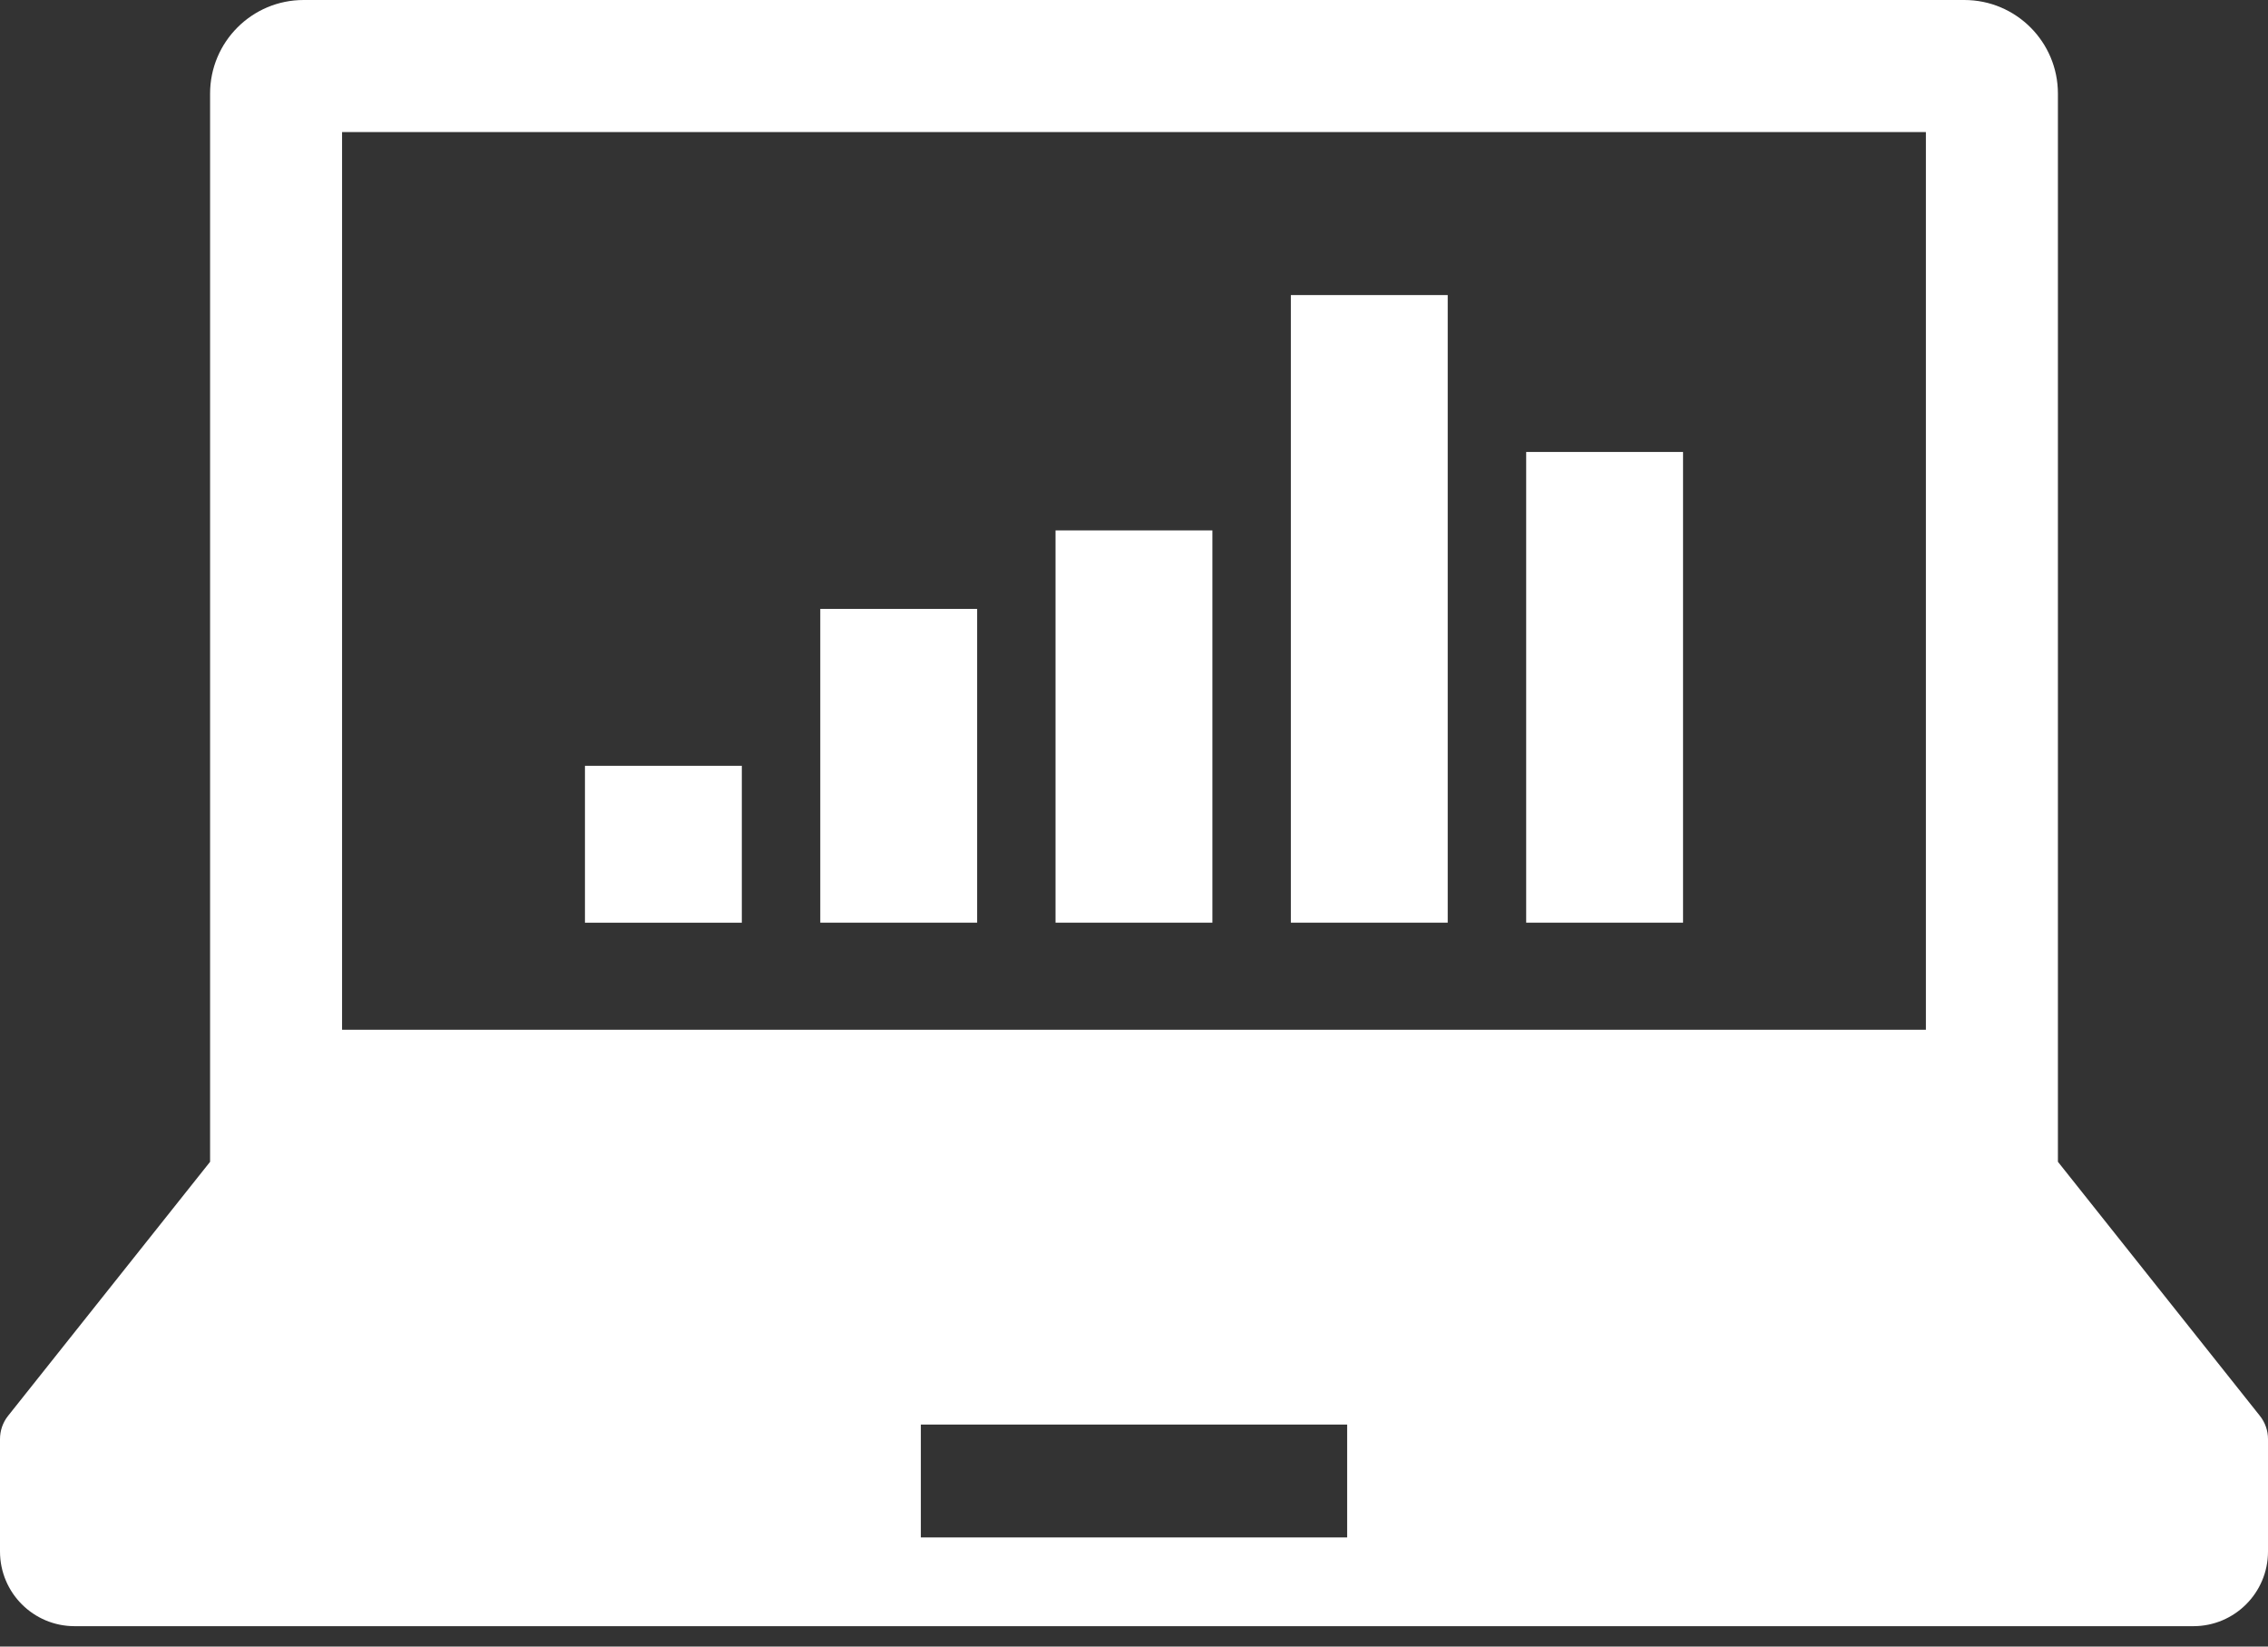
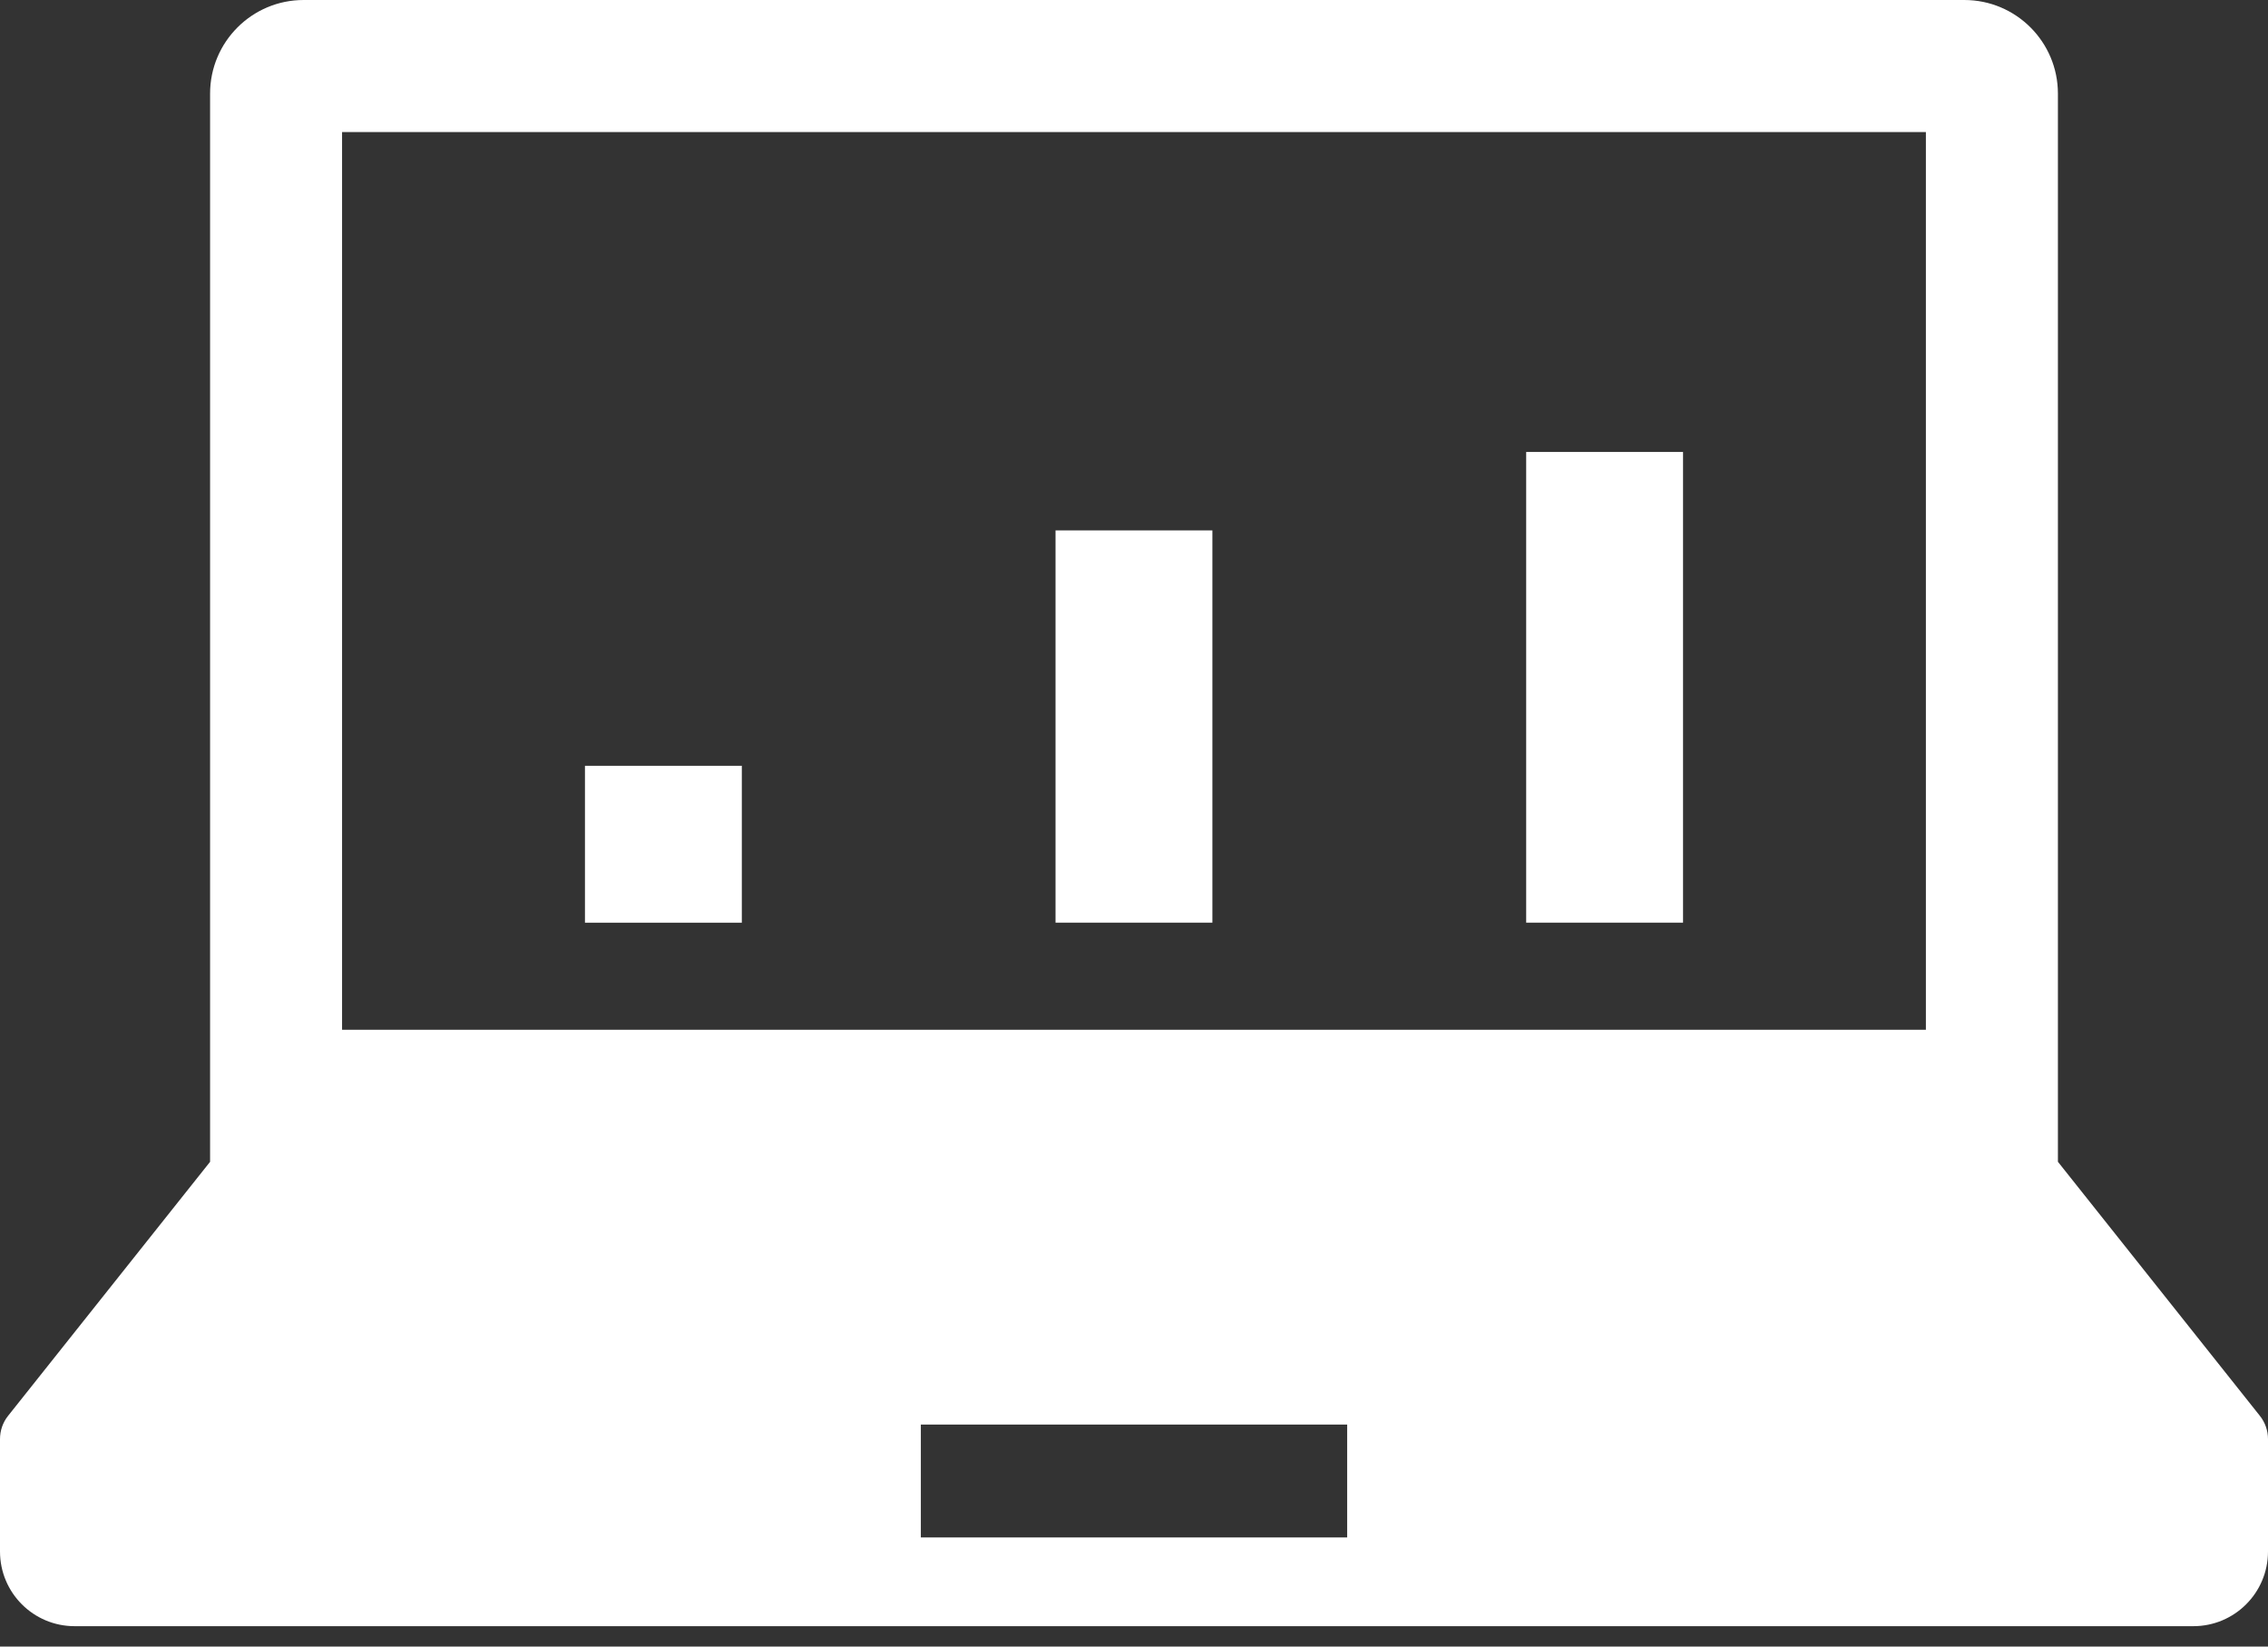
<svg xmlns="http://www.w3.org/2000/svg" width="62" height="45" viewBox="0 0 62 45" fill="none">
  <rect x="0" y="0" width="62" height="45" fill="#333333" stroke="none" />
  <g clip-path="url(#clip0_3222_2985)">
    <path d="M61.777 38.693L56.257 31.751V2.558C56.257 1.146 55.111 0 53.699 0H8.3C6.888 0 5.743 1.146 5.743 2.558V31.752L0.222 38.693C0.077 38.873 0 39.099 0 39.33V42.402C0 43.53 0.913 44.443 2.039 44.443H59.96C61.086 44.443 62 43.53 62 42.402V39.33C62 39.097 61.921 38.873 61.777 38.693ZM9.351 3.609H52.648V28.143H9.351V3.609ZM36.827 42.017H25.173V38.932H36.827V42.017Z" fill="white" />
    <path d="M20.279 20.929H15.991V25.217H20.279V20.929Z" fill="white" />
-     <path d="M26.712 16.641H22.424V25.216H26.712V16.641Z" fill="white" />
    <path d="M33.143 14.496H28.855V25.216H33.143V14.496Z" fill="white" />
-     <path d="M39.576 8.064H35.288V25.216H39.576V8.064Z" fill="white" />
+     <path d="M39.576 8.064V25.216H39.576V8.064Z" fill="white" />
    <path d="M46.009 12.352H41.721V25.216H46.009V12.352Z" fill="white" />
  </g>
  <defs>
    <clipPath id="clip0_3222_2985">
      <rect width="62" height="44.444" fill="white" />
    </clipPath>
  </defs>
</svg>